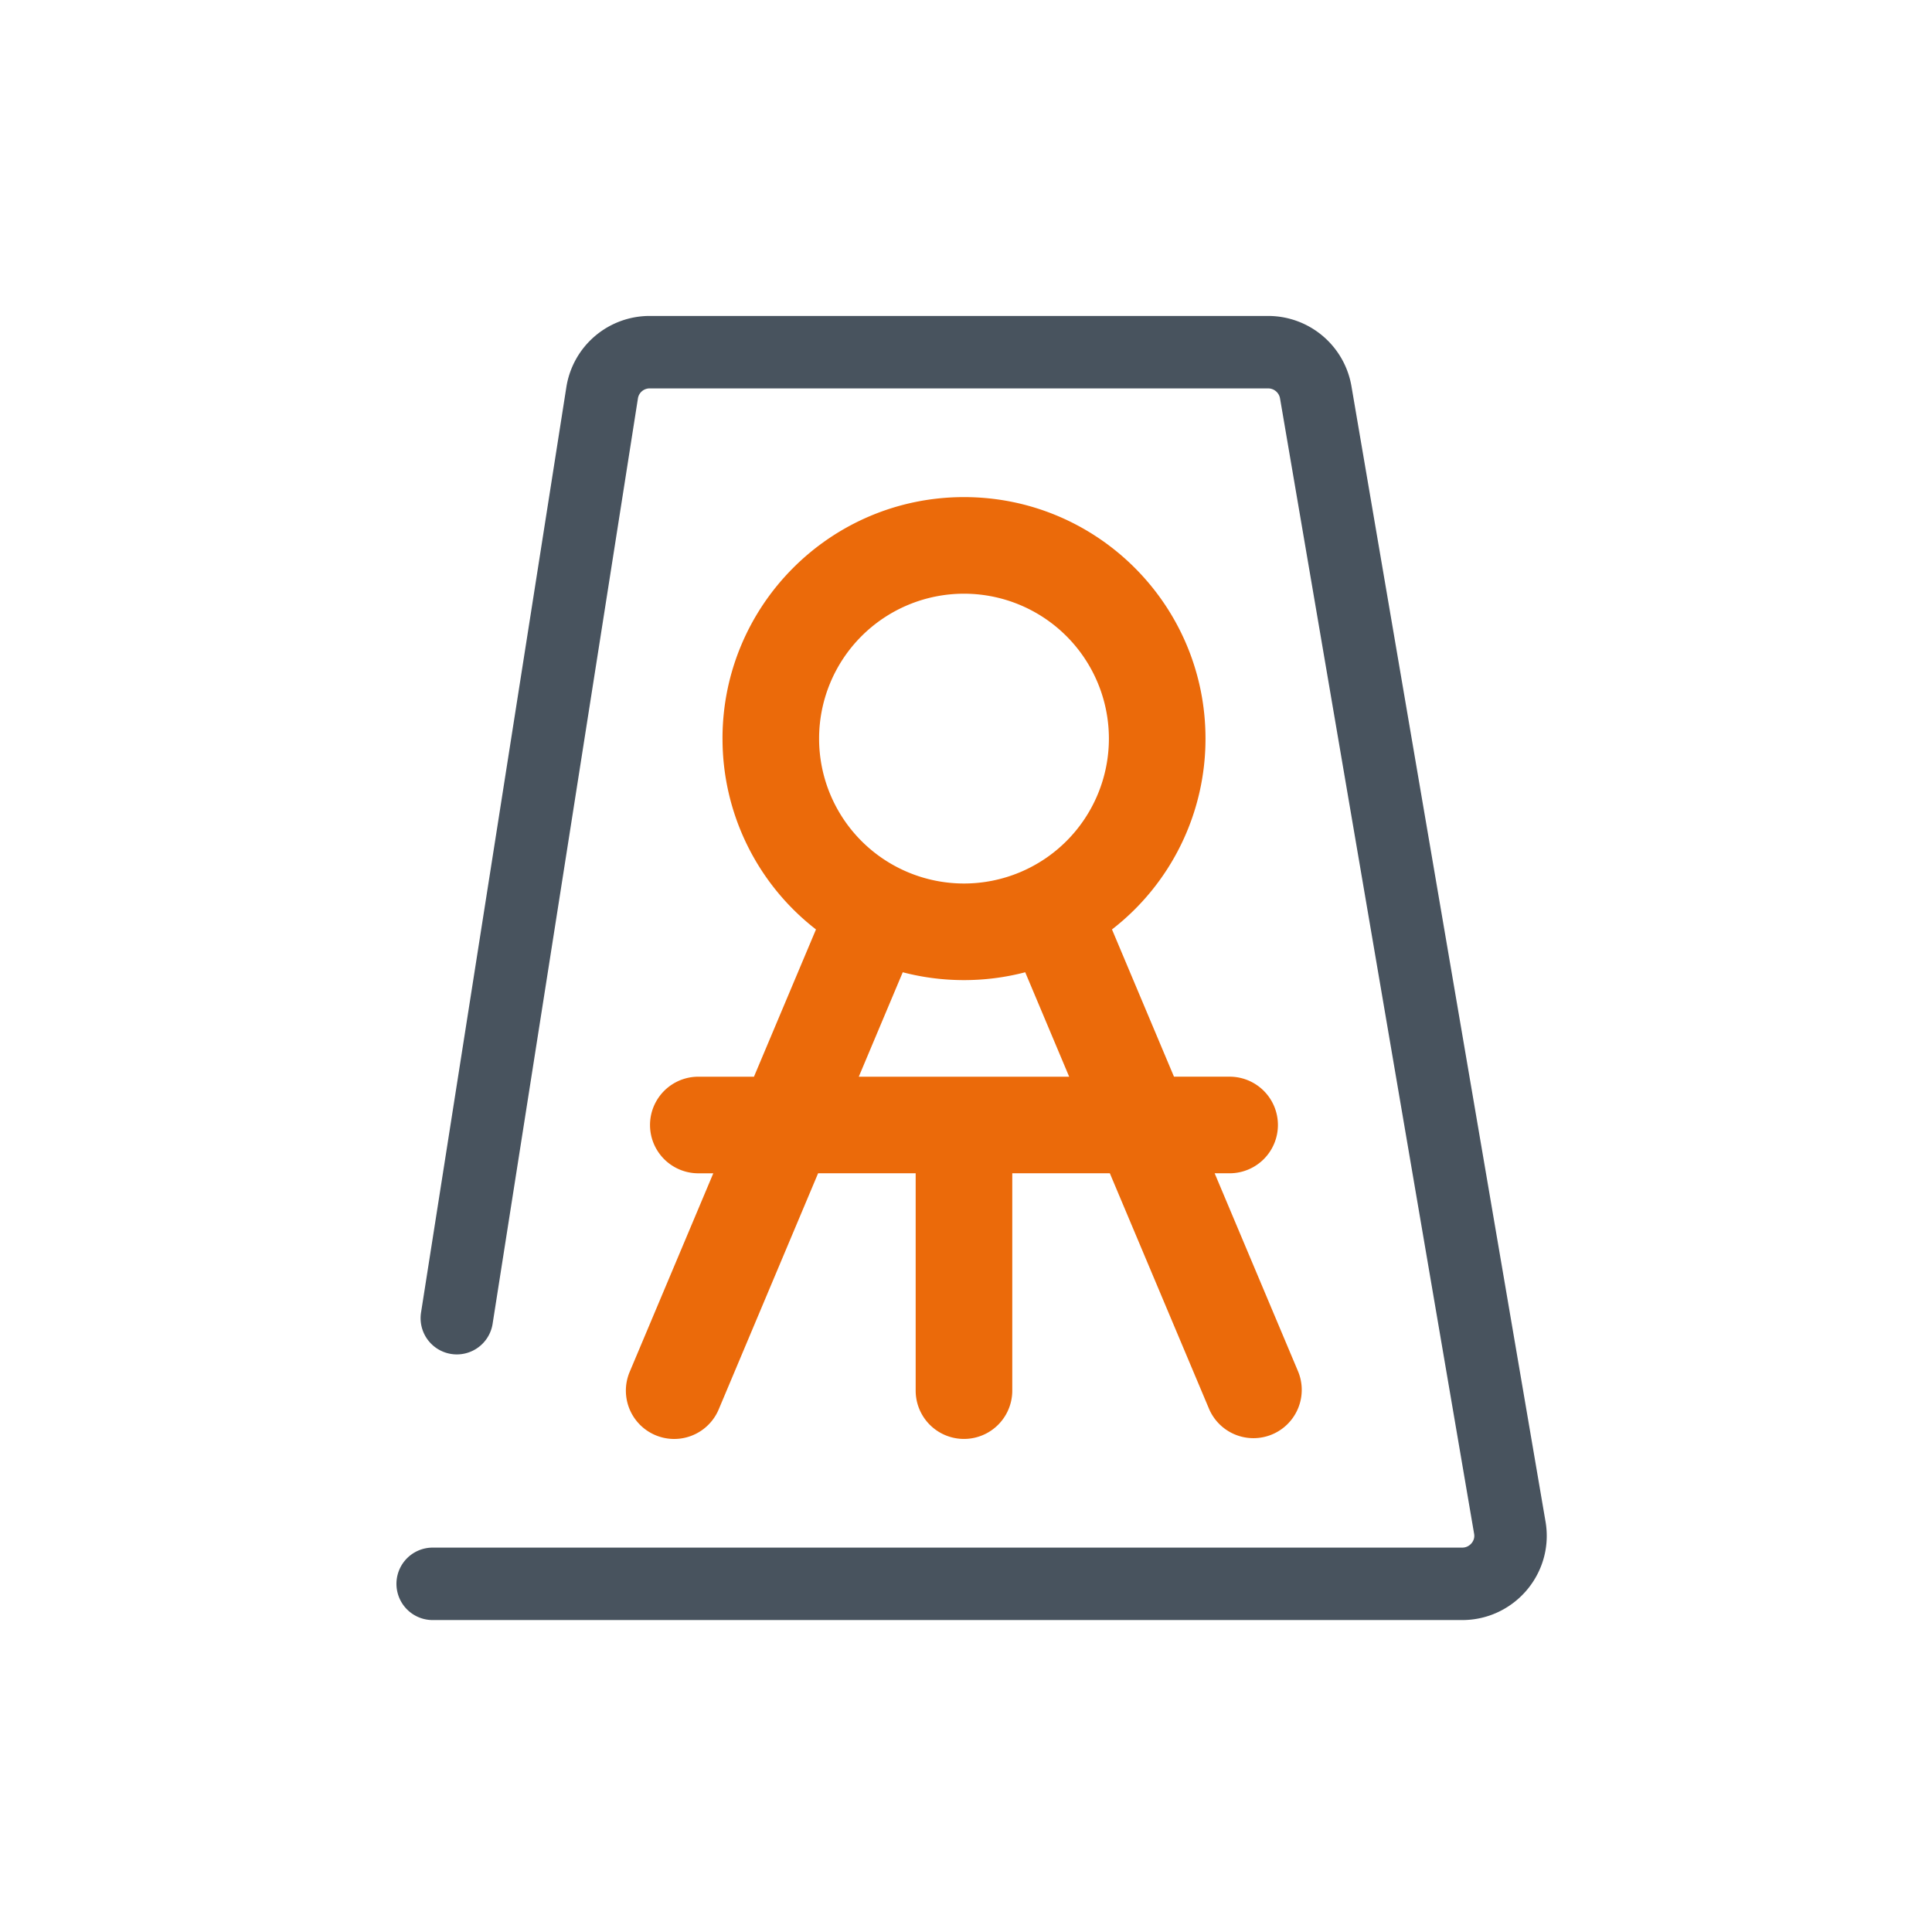
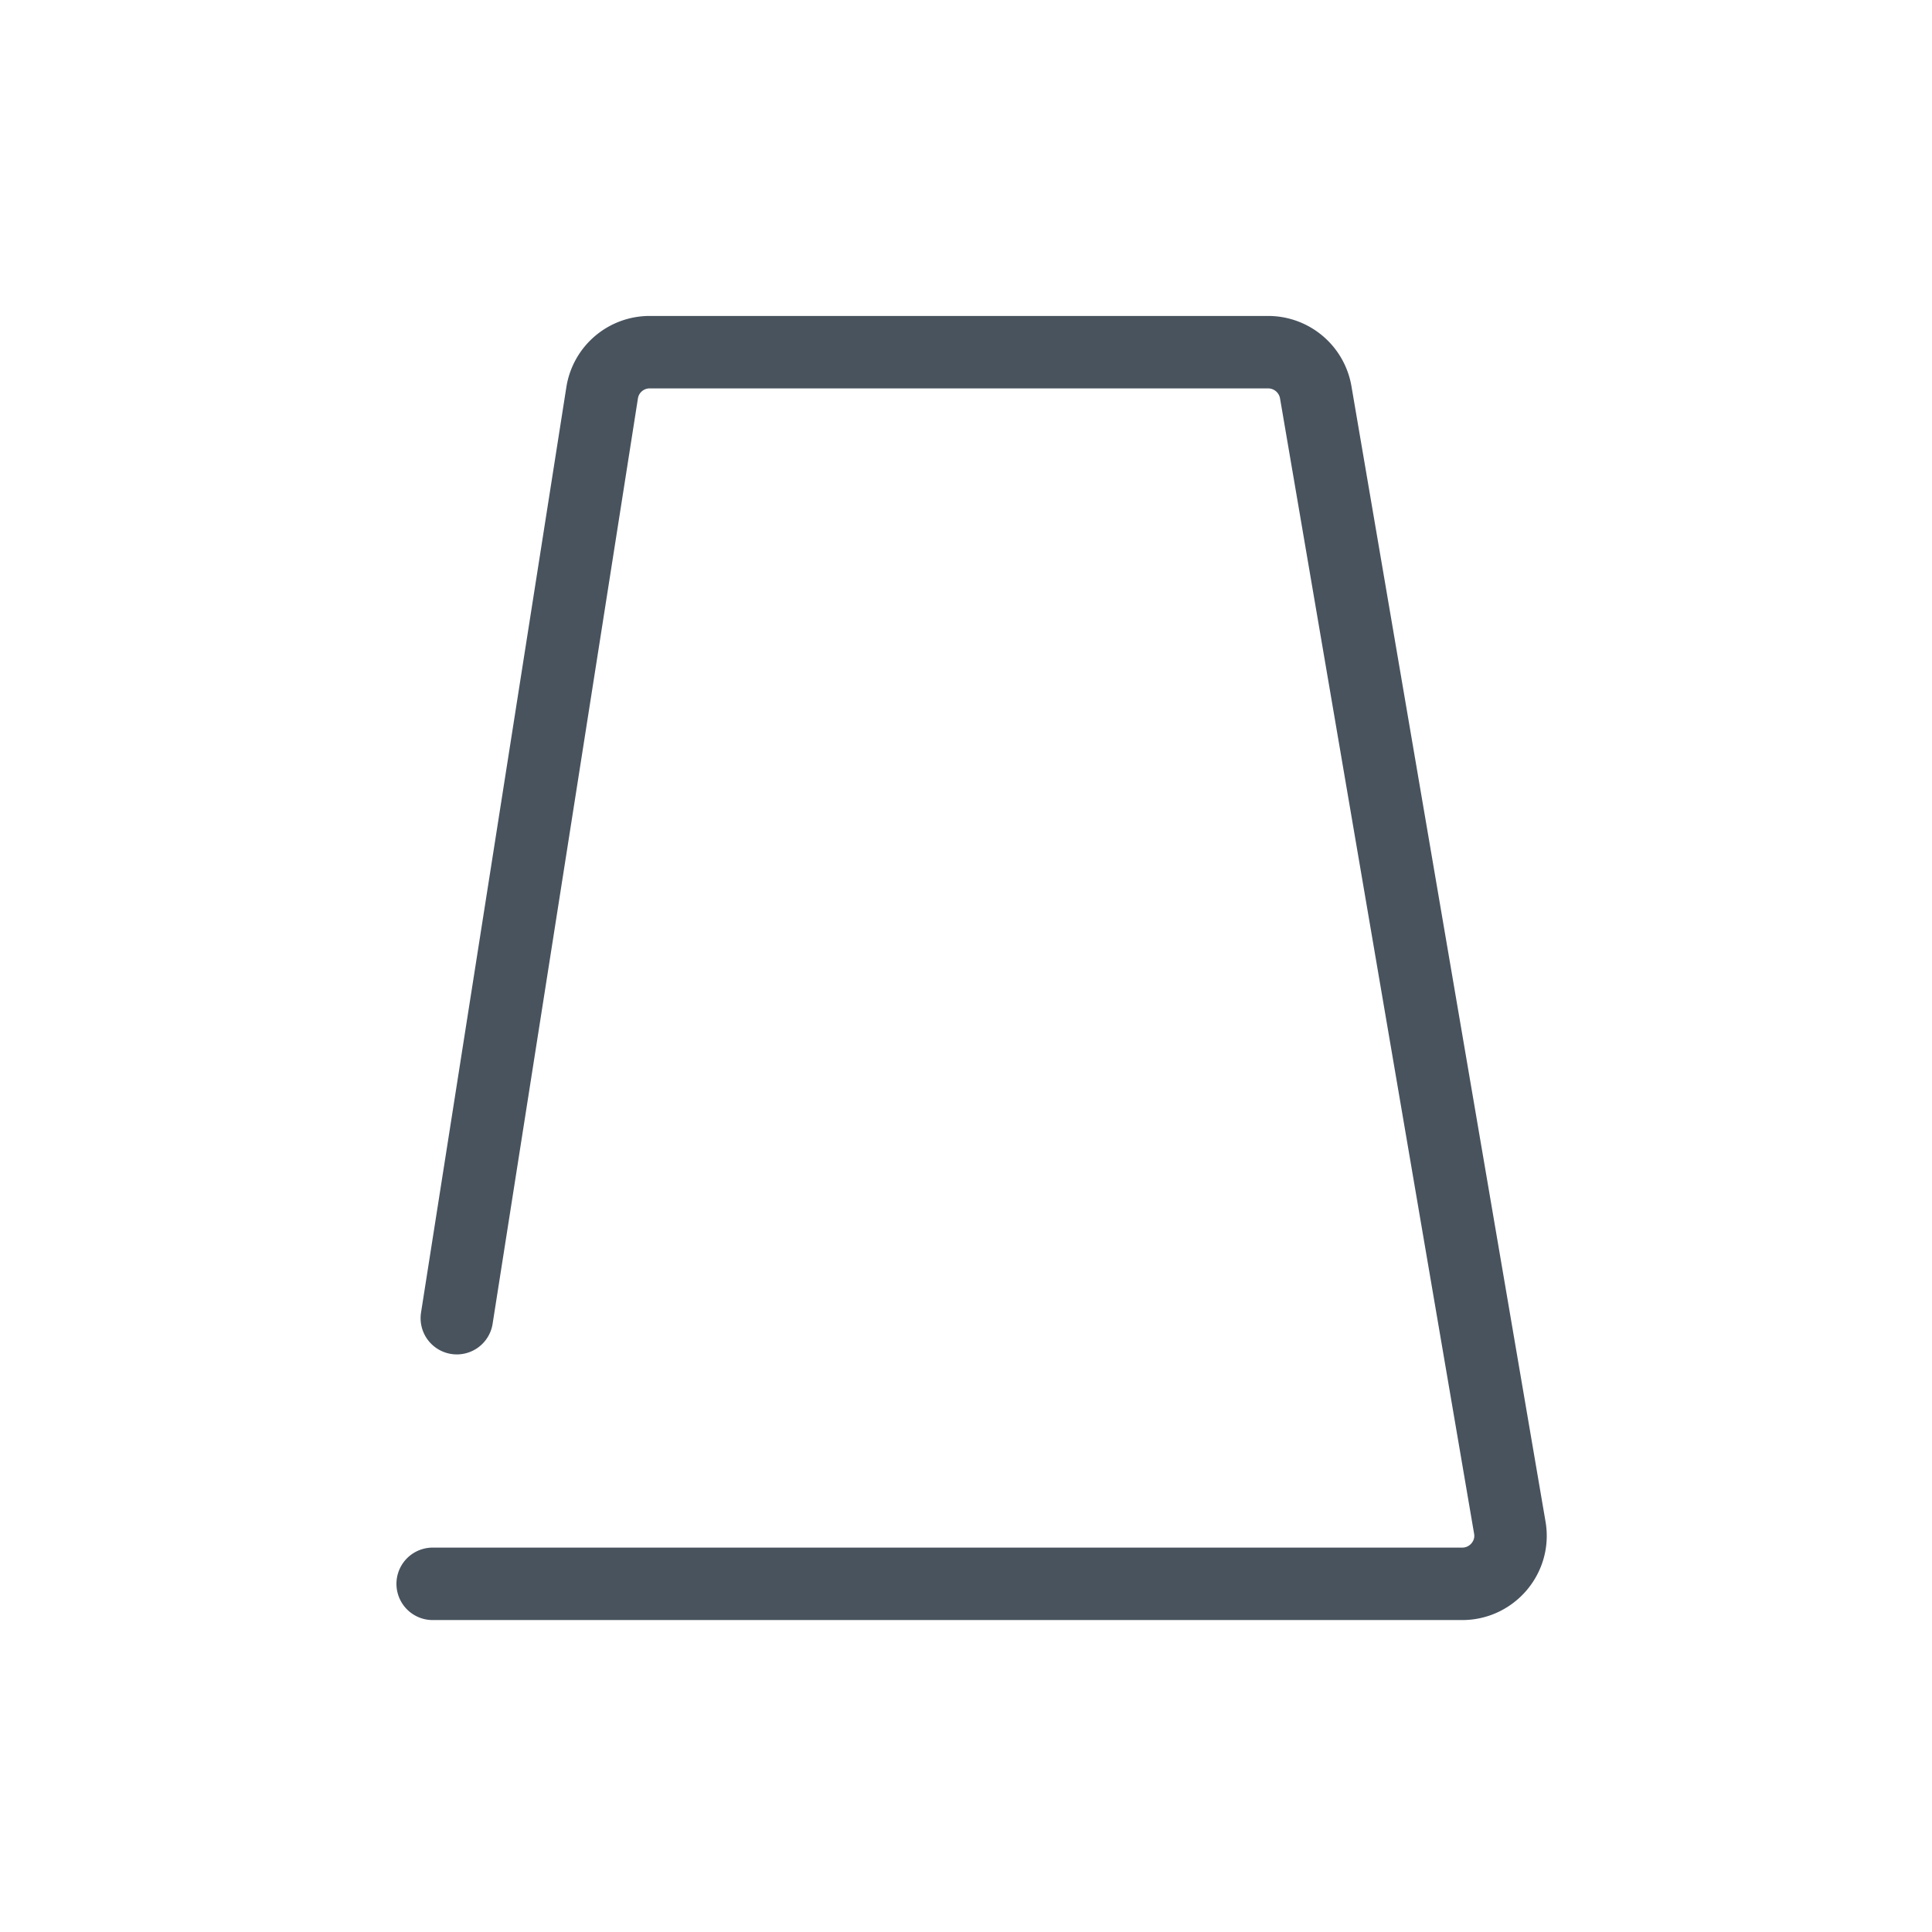
<svg xmlns="http://www.w3.org/2000/svg" width="80" height="80" fill="none">
  <path stroke="#48535E" stroke-linecap="round" stroke-linejoin="round" stroke-width="3" d="M17.916 65.583H60.55c1.233 0 2.183-1.116 1.967-2.333l-8.034-47a2 2 0 0 0-1.966-1.667H26.9a1.99 1.99 0 0 0-1.967 1.684l-6.017 38.316" />
-   <path fill="#EB6A0A" fill-rule="evenodd" d="M39.917 24.584a6 6 0 1 0 0 12 6 6 0 0 0 0-12Zm-10 6c0-5.523 4.477-10 10-10s10 4.477 10 10a9.983 9.983 0 0 1-3.872 7.902l2.567 6.097h2.304a2 2 0 0 1 0 4h-.62l3.463 8.224a2 2 0 0 1-3.686 1.552l-4.117-9.776h-4.04v9a2 2 0 1 1-4 0v-9h-4.04L29.76 58.36a2 2 0 1 1-3.687-1.552l3.463-8.224h-.62a2 2 0 1 1 0-4h2.304l2.568-6.098a9.983 9.983 0 0 1-3.87-7.901Zm5.643 14h8.712l-1.82-4.325c-.81.212-1.66.325-2.535.325-.876 0-1.726-.113-2.536-.325l-1.82 4.324Z" clip-rule="evenodd" />
</svg>